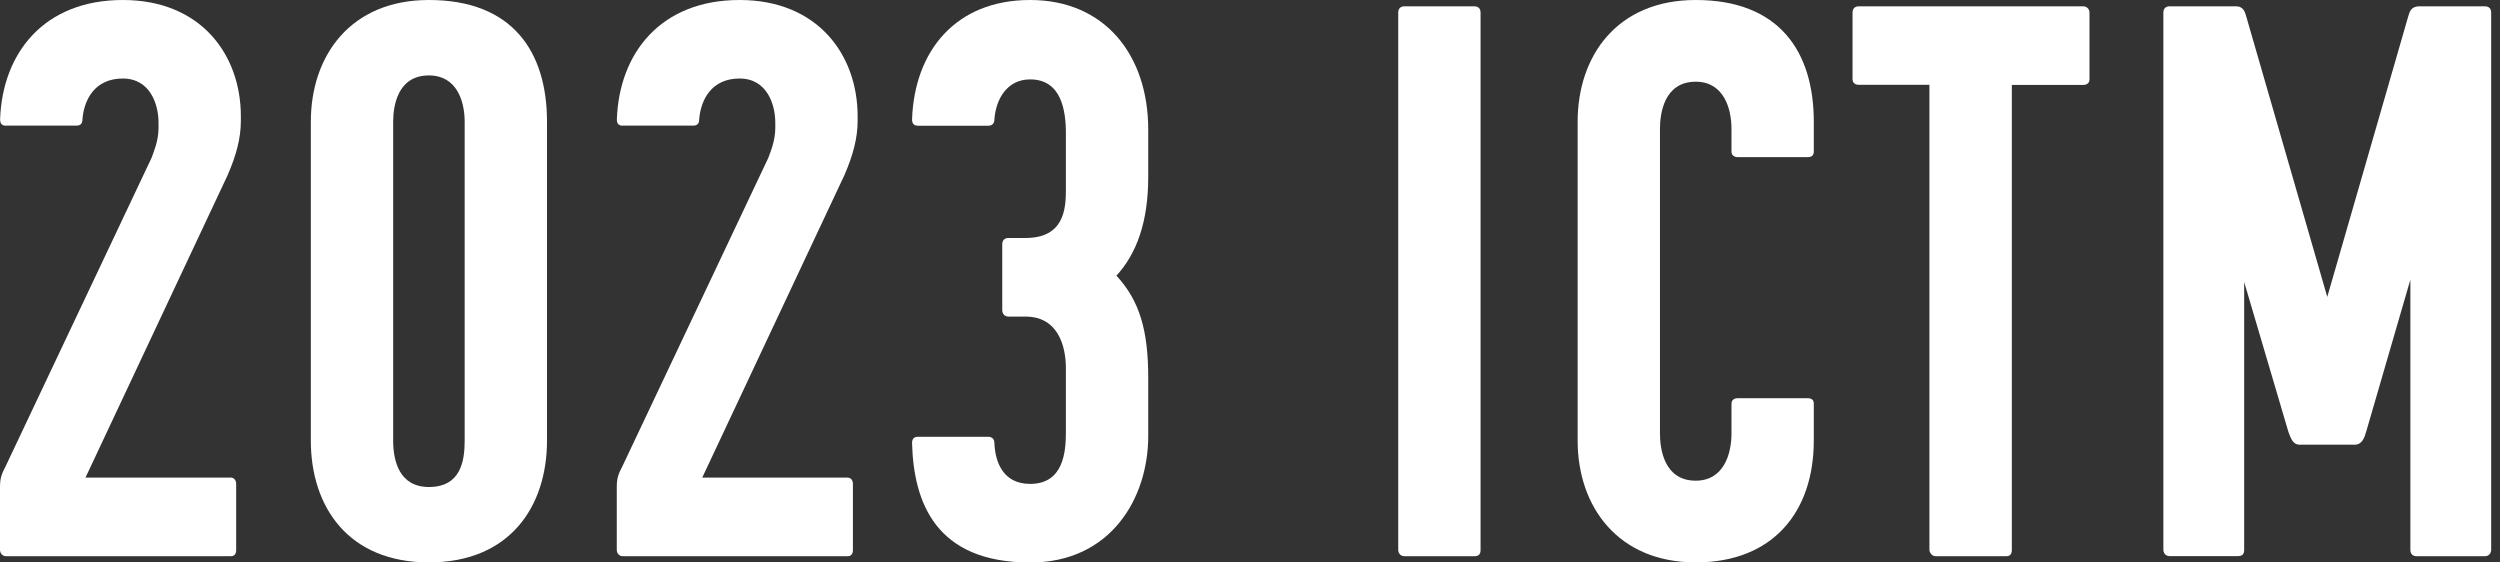
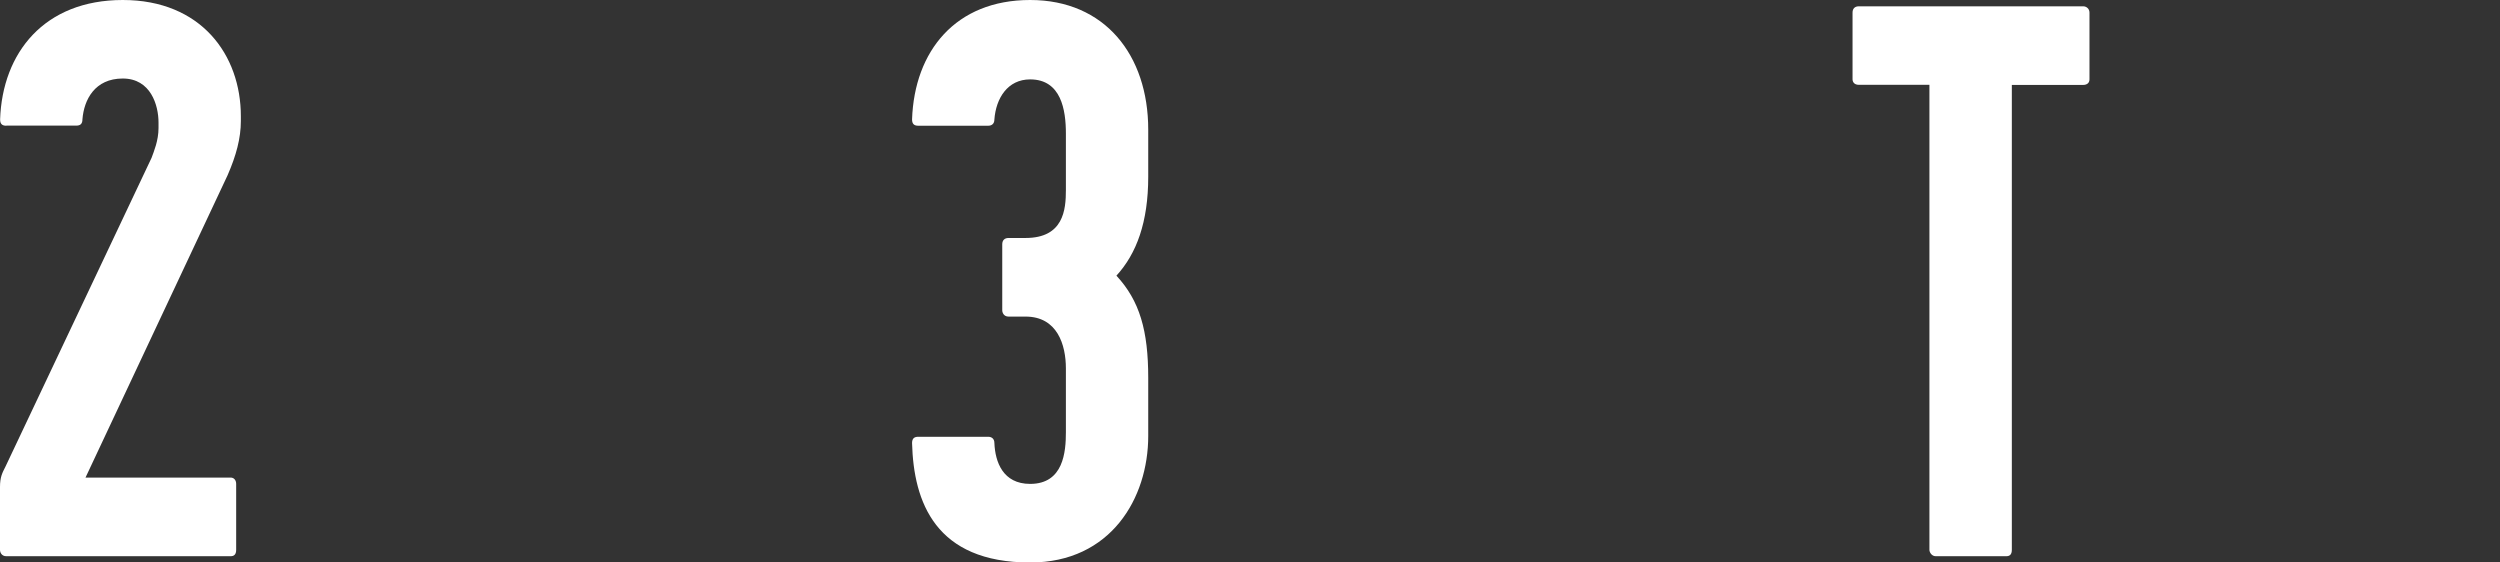
<svg xmlns="http://www.w3.org/2000/svg" width="120" height="27" viewBox="0 0 120 27" fill="none">
  <rect x="0" y="0" width="120" height="27" fill="#333333" stroke="none" />
  <path d="M0.304 6.035C0.115 6.035 0.005 5.96 0.005 5.732C0.115 2.526 2.13 0 5.893 0C9.657 0 11.561 2.638 11.561 5.579V5.807C11.561 6.635 11.336 7.468 10.926 8.408L4.104 22.924H11.074C11.221 22.924 11.336 23.036 11.336 23.227V26.395C11.336 26.623 11.225 26.698 11.074 26.698H0.299C0.074 26.698 0 26.507 0 26.395V23.38C0 22.892 0.11 22.701 0.262 22.398L7.274 7.579C7.384 7.277 7.609 6.751 7.609 6.146V5.881C7.609 5.053 7.237 3.769 5.893 3.769C4.55 3.769 4.03 4.788 3.957 5.728C3.957 5.956 3.846 6.03 3.657 6.03H0.304V6.035Z" fill="white" />
-   <path d="M20.588 26.995C16.71 26.995 14.92 24.32 14.92 21.151V5.844C14.92 2.675 16.82 0 20.588 0C24.577 0 26.256 2.452 26.256 5.844V21.151C26.256 24.32 24.466 26.995 20.588 26.995ZM18.872 21.151C18.872 22.133 19.171 23.376 20.588 23.376C22.115 23.376 22.304 22.133 22.304 21.151V5.844C22.304 4.862 21.931 3.62 20.588 3.62C19.061 3.62 18.872 5.127 18.872 5.844V21.151Z" fill="white" />
-   <path d="M29.908 6.035C29.72 6.035 29.609 5.96 29.609 5.732C29.72 2.526 31.735 0 35.498 0C39.261 0 41.166 2.638 41.166 5.579V5.807C41.166 6.635 40.94 7.468 40.531 8.408L33.708 22.924H40.678C40.825 22.924 40.94 23.036 40.94 23.227V26.395C40.94 26.623 40.83 26.698 40.678 26.698H29.904C29.678 26.698 29.605 26.507 29.605 26.395V23.38C29.605 22.892 29.715 22.701 29.867 22.398L36.878 7.579C36.988 7.277 37.214 6.751 37.214 6.146V5.881C37.214 5.053 36.841 3.769 35.498 3.769C34.154 3.769 33.635 4.788 33.561 5.728C33.561 5.956 33.451 6.03 33.262 6.03H29.908V6.035Z" fill="white" />
  <path d="M44.078 20.965H47.432C47.579 20.965 47.731 21.04 47.731 21.268C47.768 22.175 48.141 23.227 49.447 23.227C51.053 23.227 51.163 21.682 51.163 20.738V17.685C51.163 16.555 50.754 15.196 49.226 15.196H48.407C48.182 15.196 48.108 15.005 48.108 14.894V11.725C48.108 11.534 48.219 11.423 48.407 11.423H49.226C51.053 11.423 51.163 10.064 51.163 9.124V6.412C51.163 5.281 50.938 3.811 49.447 3.811C48.366 3.811 47.805 4.718 47.731 5.732C47.731 5.96 47.584 6.035 47.432 6.035H44.078C43.89 6.035 43.779 5.96 43.779 5.732C43.89 2.452 45.868 0 49.447 0C53.026 0 55.115 2.638 55.115 6.221V8.482C55.115 10.669 54.554 12.176 53.588 13.232C54.706 14.438 55.115 15.871 55.115 18.137V20.928C55.115 23.906 53.325 27 49.447 27C44.897 27 43.853 24.097 43.779 21.268C43.779 21.04 43.89 20.965 44.078 20.965Z" fill="white" />
-   <path d="M67.414 26.698C67.189 26.698 67.115 26.507 67.115 26.395V0.605C67.115 0.414 67.226 0.303 67.414 0.303H70.768C70.957 0.303 71.067 0.414 71.067 0.605V26.395C71.067 26.623 70.957 26.698 70.768 26.698H67.414Z" fill="white" />
-   <path d="M79.678 20.812C79.678 21.528 79.867 23.073 81.394 23.073C82.738 23.073 83.111 21.794 83.111 20.812V19.379C83.111 19.188 83.258 19.114 83.41 19.114H86.763C86.952 19.114 87.062 19.188 87.062 19.379V21.151C87.062 24.543 85.126 26.995 81.394 26.995C77.663 26.995 75.727 24.32 75.727 21.151V5.844C75.727 2.675 77.627 0 81.394 0C85.383 0 87.062 2.452 87.062 5.844V7.277C87.062 7.468 86.952 7.542 86.763 7.542H83.41C83.262 7.542 83.111 7.468 83.111 7.277V6.184C83.111 5.202 82.738 3.922 81.394 3.922C79.867 3.922 79.678 5.467 79.678 6.184V20.812Z" fill="white" />
  <path d="M96.568 4.071V26.395C96.568 26.623 96.458 26.698 96.306 26.698H92.911C92.722 26.698 92.612 26.507 92.612 26.395V4.071H89.221C88.996 4.071 88.922 3.923 88.922 3.806V0.605C88.922 0.414 89.032 0.303 89.221 0.303H99.996C100.143 0.303 100.295 0.414 100.295 0.605V3.811C100.295 4.002 100.147 4.076 99.996 4.076H96.564L96.568 4.071Z" fill="white" />
-   <path d="M115.698 13.424L113.572 20.738C113.498 21.003 113.383 21.305 113.089 21.343H110.329C110.03 21.305 109.956 21.003 109.846 20.738L107.72 13.535V26.391C107.72 26.619 107.61 26.693 107.421 26.693H104.141C103.915 26.693 103.842 26.503 103.842 26.391V0.605C103.842 0.414 103.952 0.303 104.141 0.303H107.311C107.72 0.303 107.757 0.605 107.831 0.828L111.709 14.252L115.583 0.828C115.656 0.601 115.693 0.303 116.144 0.303H119.277C119.465 0.303 119.576 0.414 119.576 0.605V26.395C119.576 26.507 119.502 26.698 119.277 26.698H115.997C115.849 26.698 115.698 26.623 115.698 26.395V13.424Z" fill="white" />
</svg>